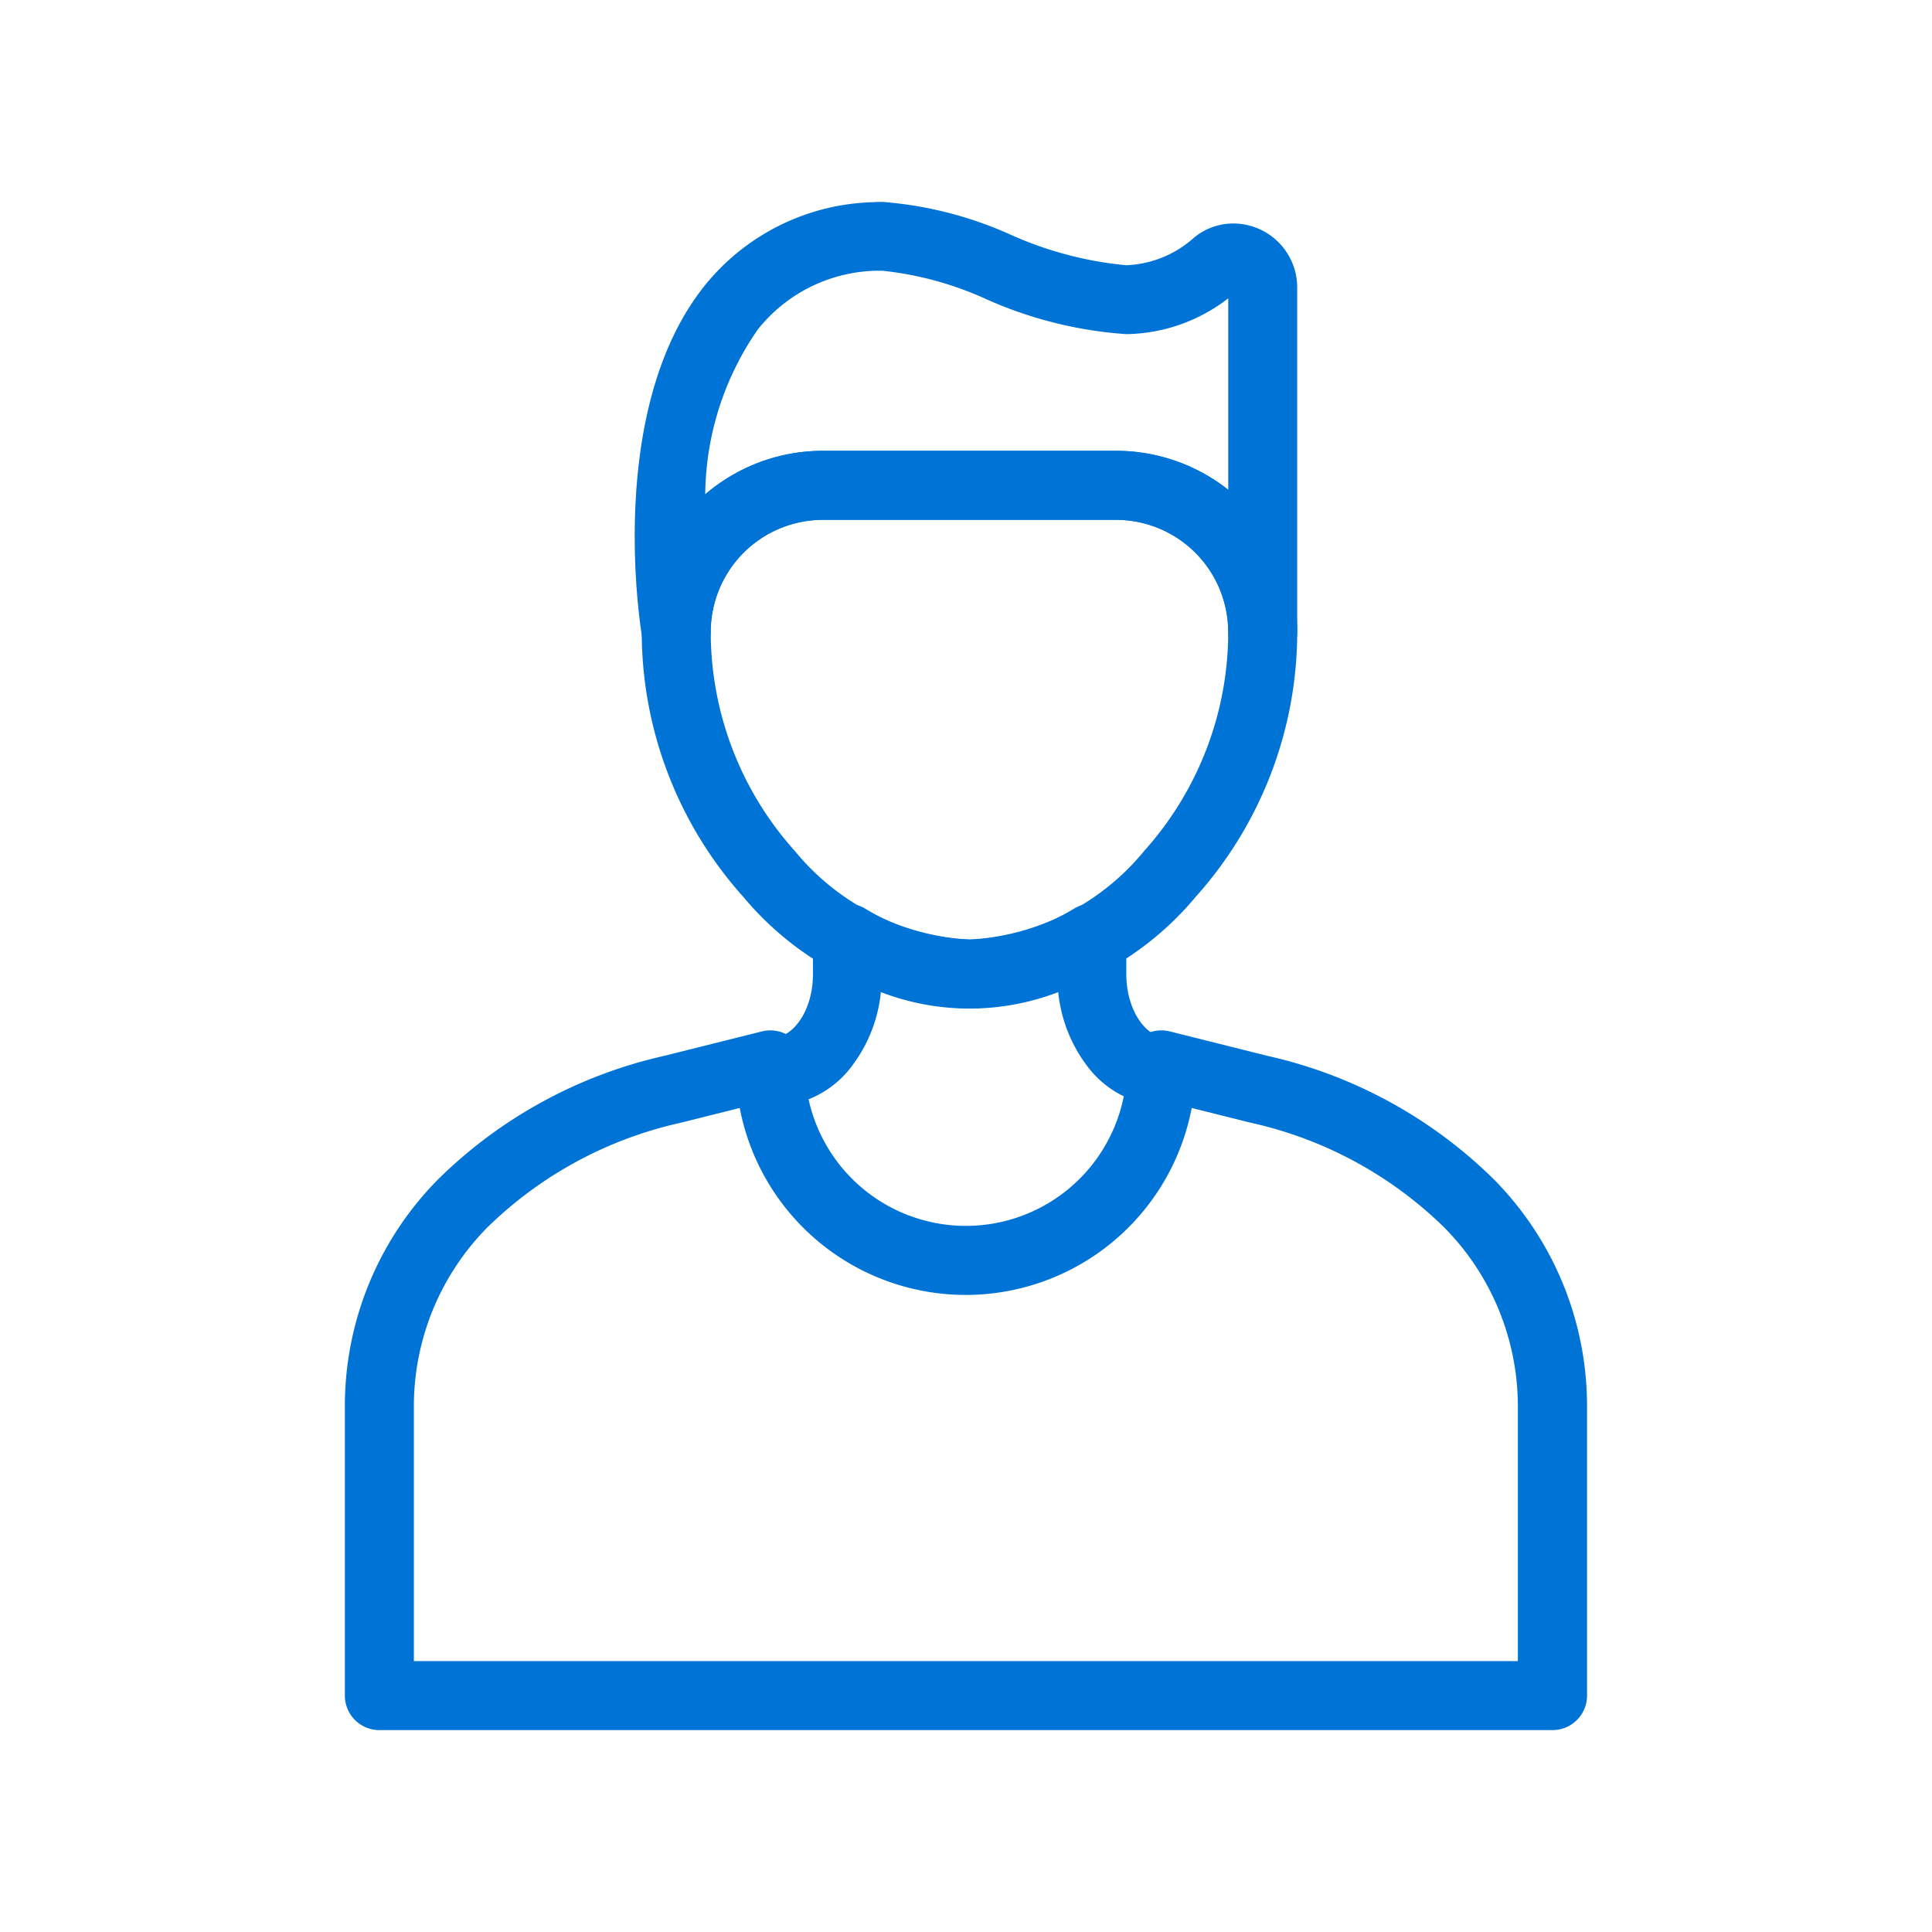
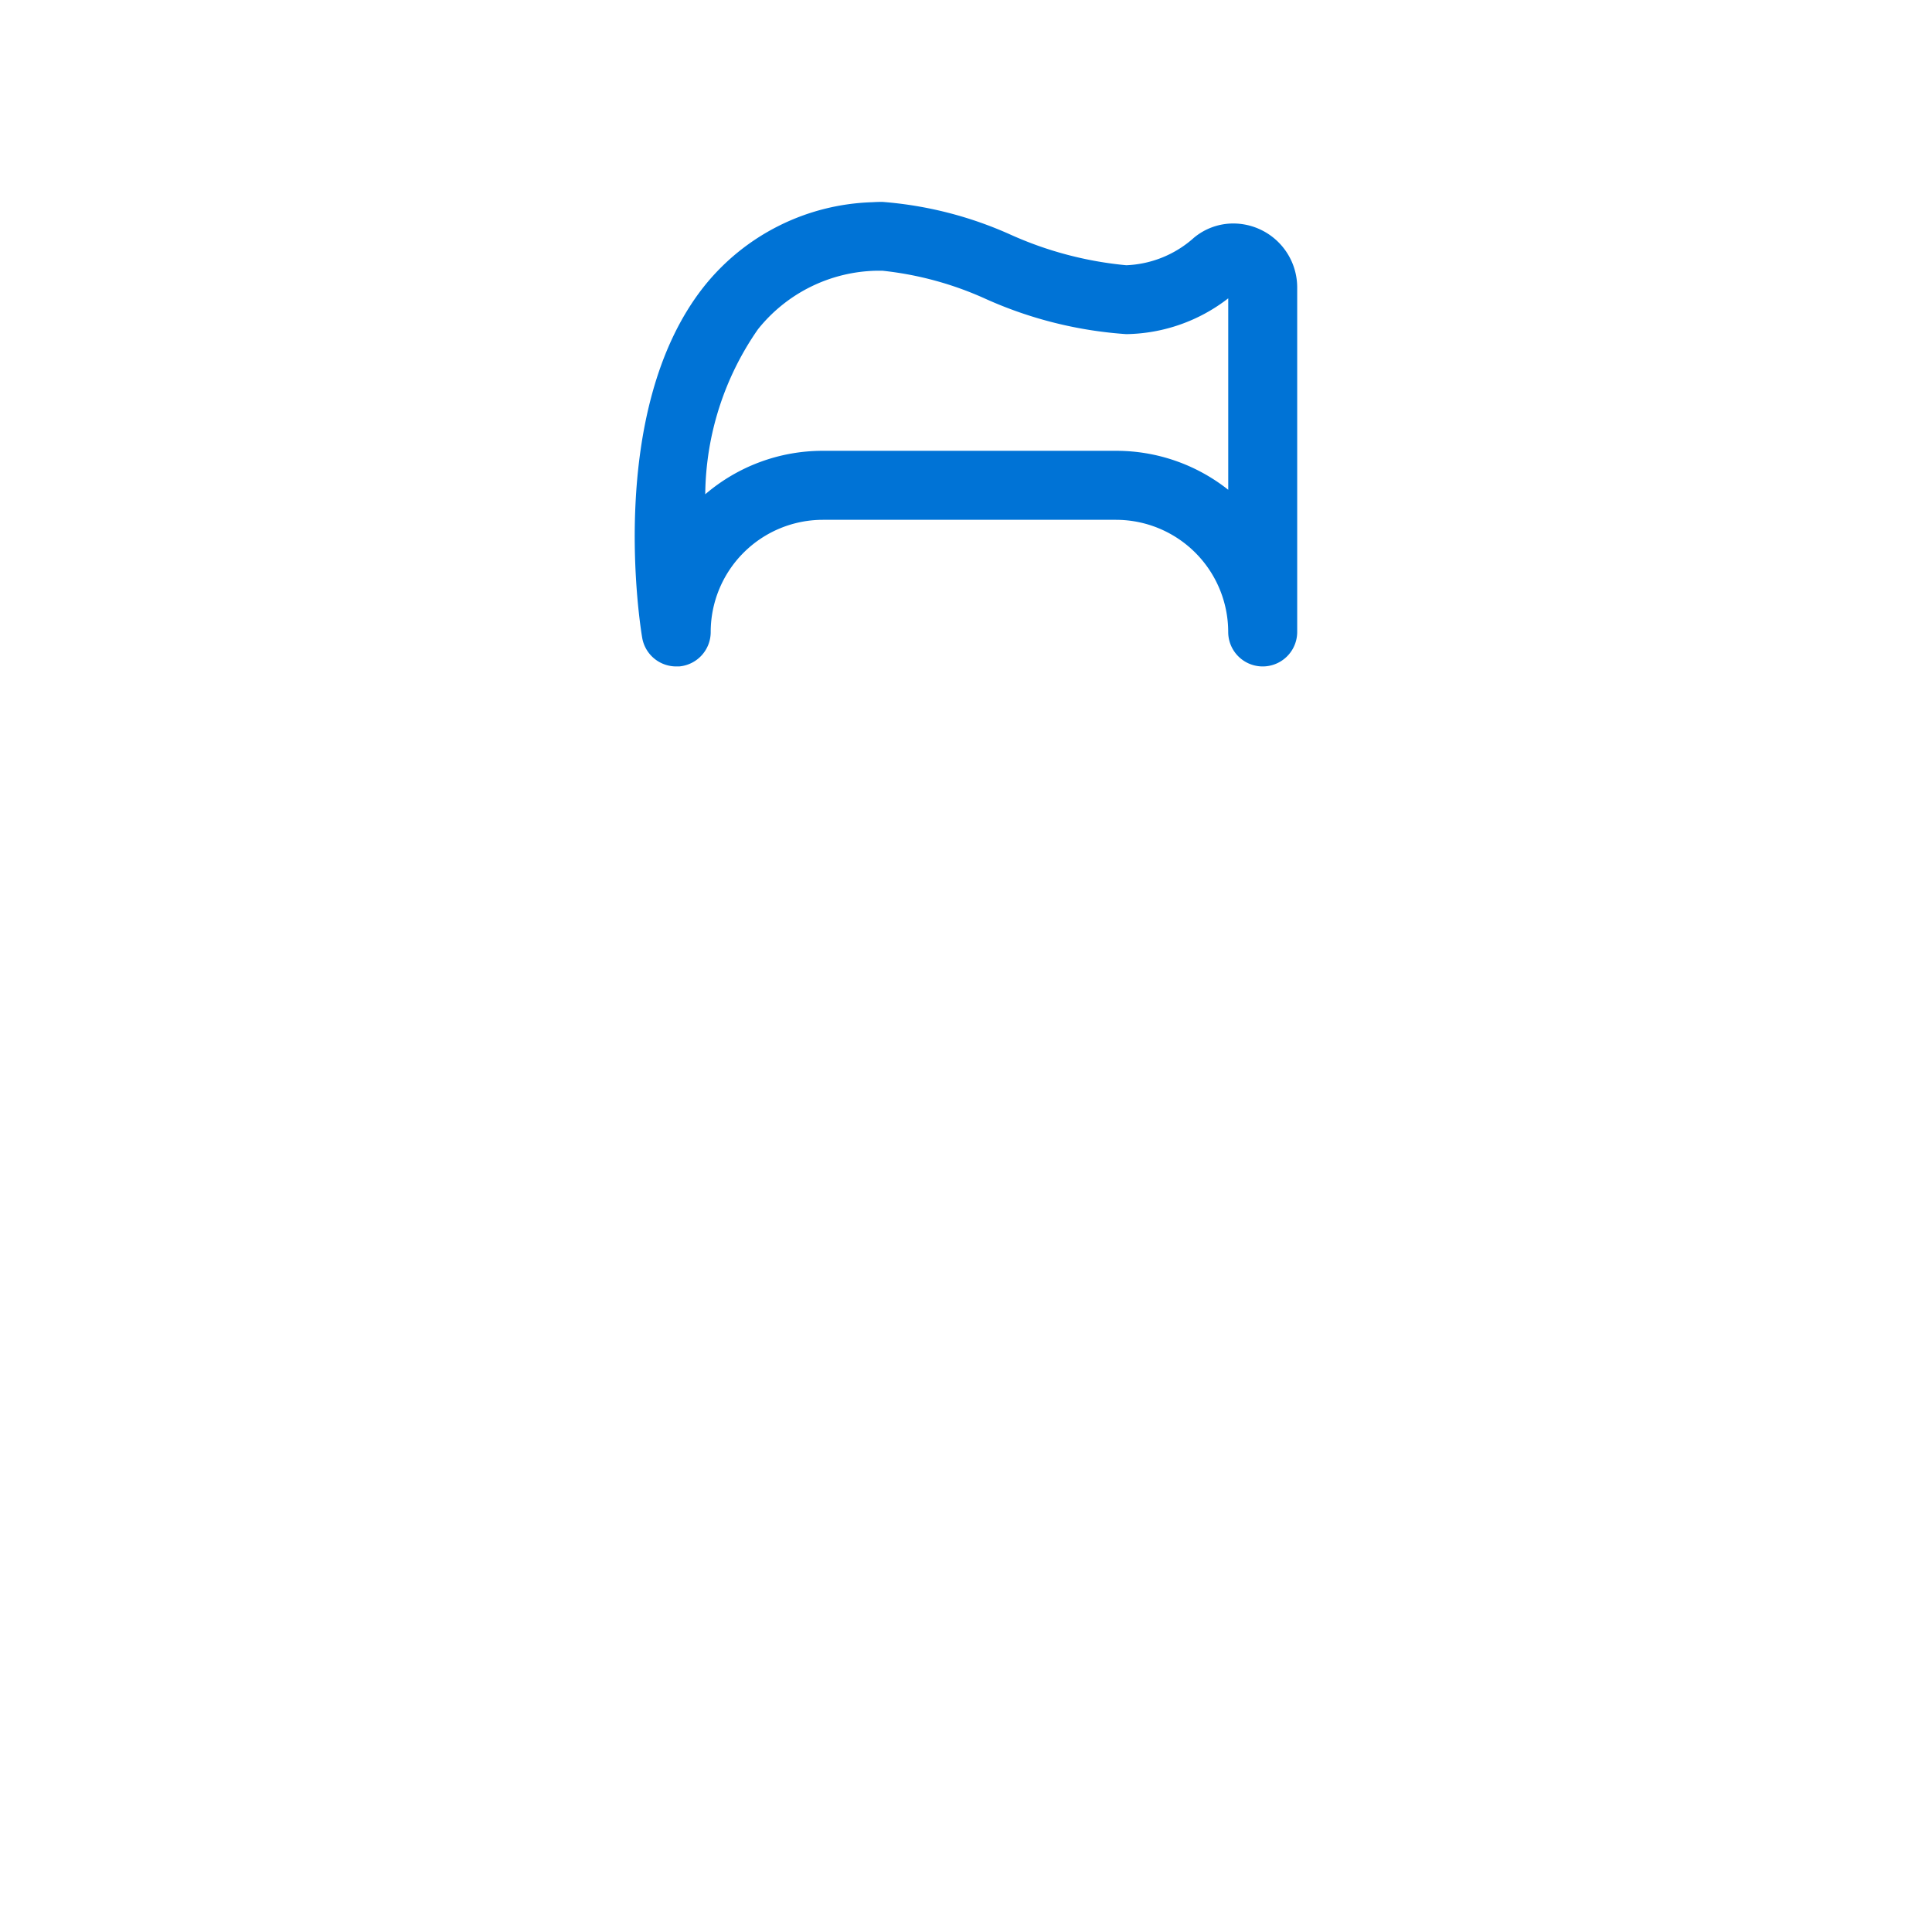
<svg xmlns="http://www.w3.org/2000/svg" width="56" height="56" viewBox="0 0 56 56">
  <g transform="translate(-345 -1878.41)">
    <rect width="56" height="56" transform="translate(345 1878.41)" fill="none" />
    <g transform="translate(356 1885.262)">
      <g transform="translate(0)">
-         <path d="M12.559,6.085h8.5a5.256,5.256,0,0,1,5.25,5.25,11.509,11.509,0,0,1-2.944,7.678,9.018,9.018,0,0,1-6.556,3.237,9.018,9.018,0,0,1-6.556-3.237,11.509,11.509,0,0,1-2.944-7.678A5.256,5.256,0,0,1,12.559,6.085Zm4.25,14.166a7.033,7.033,0,0,0,5.065-2.571,9.512,9.512,0,0,0,2.435-6.345,3.254,3.254,0,0,0-3.25-3.25h-8.5a3.254,3.254,0,0,0-3.25,3.25,9.512,9.512,0,0,0,2.435,6.345A7.033,7.033,0,0,0,16.809,20.251Z" transform="translate(0.292 0.131)" fill="#0073d6" />
-         <path d="M22.147,23.565a2.9,2.9,0,0,1-2.3-1.23,4.24,4.24,0,0,1-.794-2.08,7.165,7.165,0,0,1-5.14,0,4.24,4.24,0,0,1-.794,2.08,2.9,2.9,0,0,1-2.3,1.23,1,1,0,1,1,0-2c.532,0,1.125-.753,1.125-1.833v-1.04a1,1,0,0,1,1.506-.862,6.075,6.075,0,0,0,3.035.9,6.077,6.077,0,0,0,3.036-.9,1,1,0,0,1,1.506.862v1.04c0,1.08.593,1.833,1.125,1.833a1,1,0,0,1,0,2Z" transform="translate(0.62 1.65)" fill="#0073d6" />
-         <path d="M8.331,13.17a1,1,0,0,1-.985-.833C7.3,12.071,6.274,5.78,9.133,2.163A6.489,6.489,0,0,1,14.023-.286c.092-.006.188-.009.284-.009a11.113,11.113,0,0,1,3.711.947,10.546,10.546,0,0,0,3.36.889,3.121,3.121,0,0,0,1.964-.8A1.781,1.781,0,0,1,24.48.331a1.855,1.855,0,0,1,1.852,1.854V12.17a1,1,0,1,1-2,0,3.254,3.254,0,0,0-3.25-3.25h-8.5a3.254,3.254,0,0,0-3.25,3.25,1,1,0,0,1-.916,1C8.388,13.169,8.359,13.17,8.331,13.17ZM14.307,1.7c-.053,0-.1,0-.154,0A4.51,4.51,0,0,0,10.7,3.4,8.5,8.5,0,0,0,9.174,8.18a5.227,5.227,0,0,1,3.409-1.26h8.5a5.224,5.224,0,0,1,3.25,1.13V2.5a4.933,4.933,0,0,1-2.955,1.038,11.9,11.9,0,0,1-4.066-1.017A9.7,9.7,0,0,0,14.307,1.7Z" transform="translate(0.268 -0.705)" fill="#0073d6" />
-         <path d="M34.7,41.221H.7a1,1,0,0,1-1-1V31.854a9.34,9.34,0,0,1,2.705-6.6,13.568,13.568,0,0,1,6.555-3.577l2.83-.708a1,1,0,0,1,1.243.97,4.667,4.667,0,0,0,9.334,0,1,1,0,0,1,1.243-.97l2.833.709A13.565,13.565,0,0,1,33,25.253a9.34,9.34,0,0,1,2.705,6.6v8.367A1,1,0,0,1,34.7,41.221Zm-33-2h32V31.854a7.376,7.376,0,0,0-2.143-5.211,11.583,11.583,0,0,0-5.6-3.027l-1.711-.428a6.668,6.668,0,0,1-13.1,0l-1.708.428a11.586,11.586,0,0,0-5.6,3.027A7.376,7.376,0,0,0,1.7,31.854Z" transform="translate(-0.704 2.075)" fill="#0073d6" />
+         <path d="M8.331,13.17a1,1,0,0,1-.985-.833C7.3,12.071,6.274,5.78,9.133,2.163A6.489,6.489,0,0,1,14.023-.286c.092-.006.188-.009.284-.009a11.113,11.113,0,0,1,3.711.947,10.546,10.546,0,0,0,3.36.889,3.121,3.121,0,0,0,1.964-.8A1.781,1.781,0,0,1,24.48.331a1.855,1.855,0,0,1,1.852,1.854V12.17a1,1,0,1,1-2,0,3.254,3.254,0,0,0-3.25-3.25h-8.5a3.254,3.254,0,0,0-3.25,3.25,1,1,0,0,1-.916,1C8.388,13.169,8.359,13.17,8.331,13.17M14.307,1.7c-.053,0-.1,0-.154,0A4.51,4.51,0,0,0,10.7,3.4,8.5,8.5,0,0,0,9.174,8.18a5.227,5.227,0,0,1,3.409-1.26h8.5a5.224,5.224,0,0,1,3.25,1.13V2.5a4.933,4.933,0,0,1-2.955,1.038,11.9,11.9,0,0,1-4.066-1.017A9.7,9.7,0,0,0,14.307,1.7Z" transform="translate(0.268 -0.705)" fill="#0073d6" />
      </g>
    </g>
  </g>
</svg>